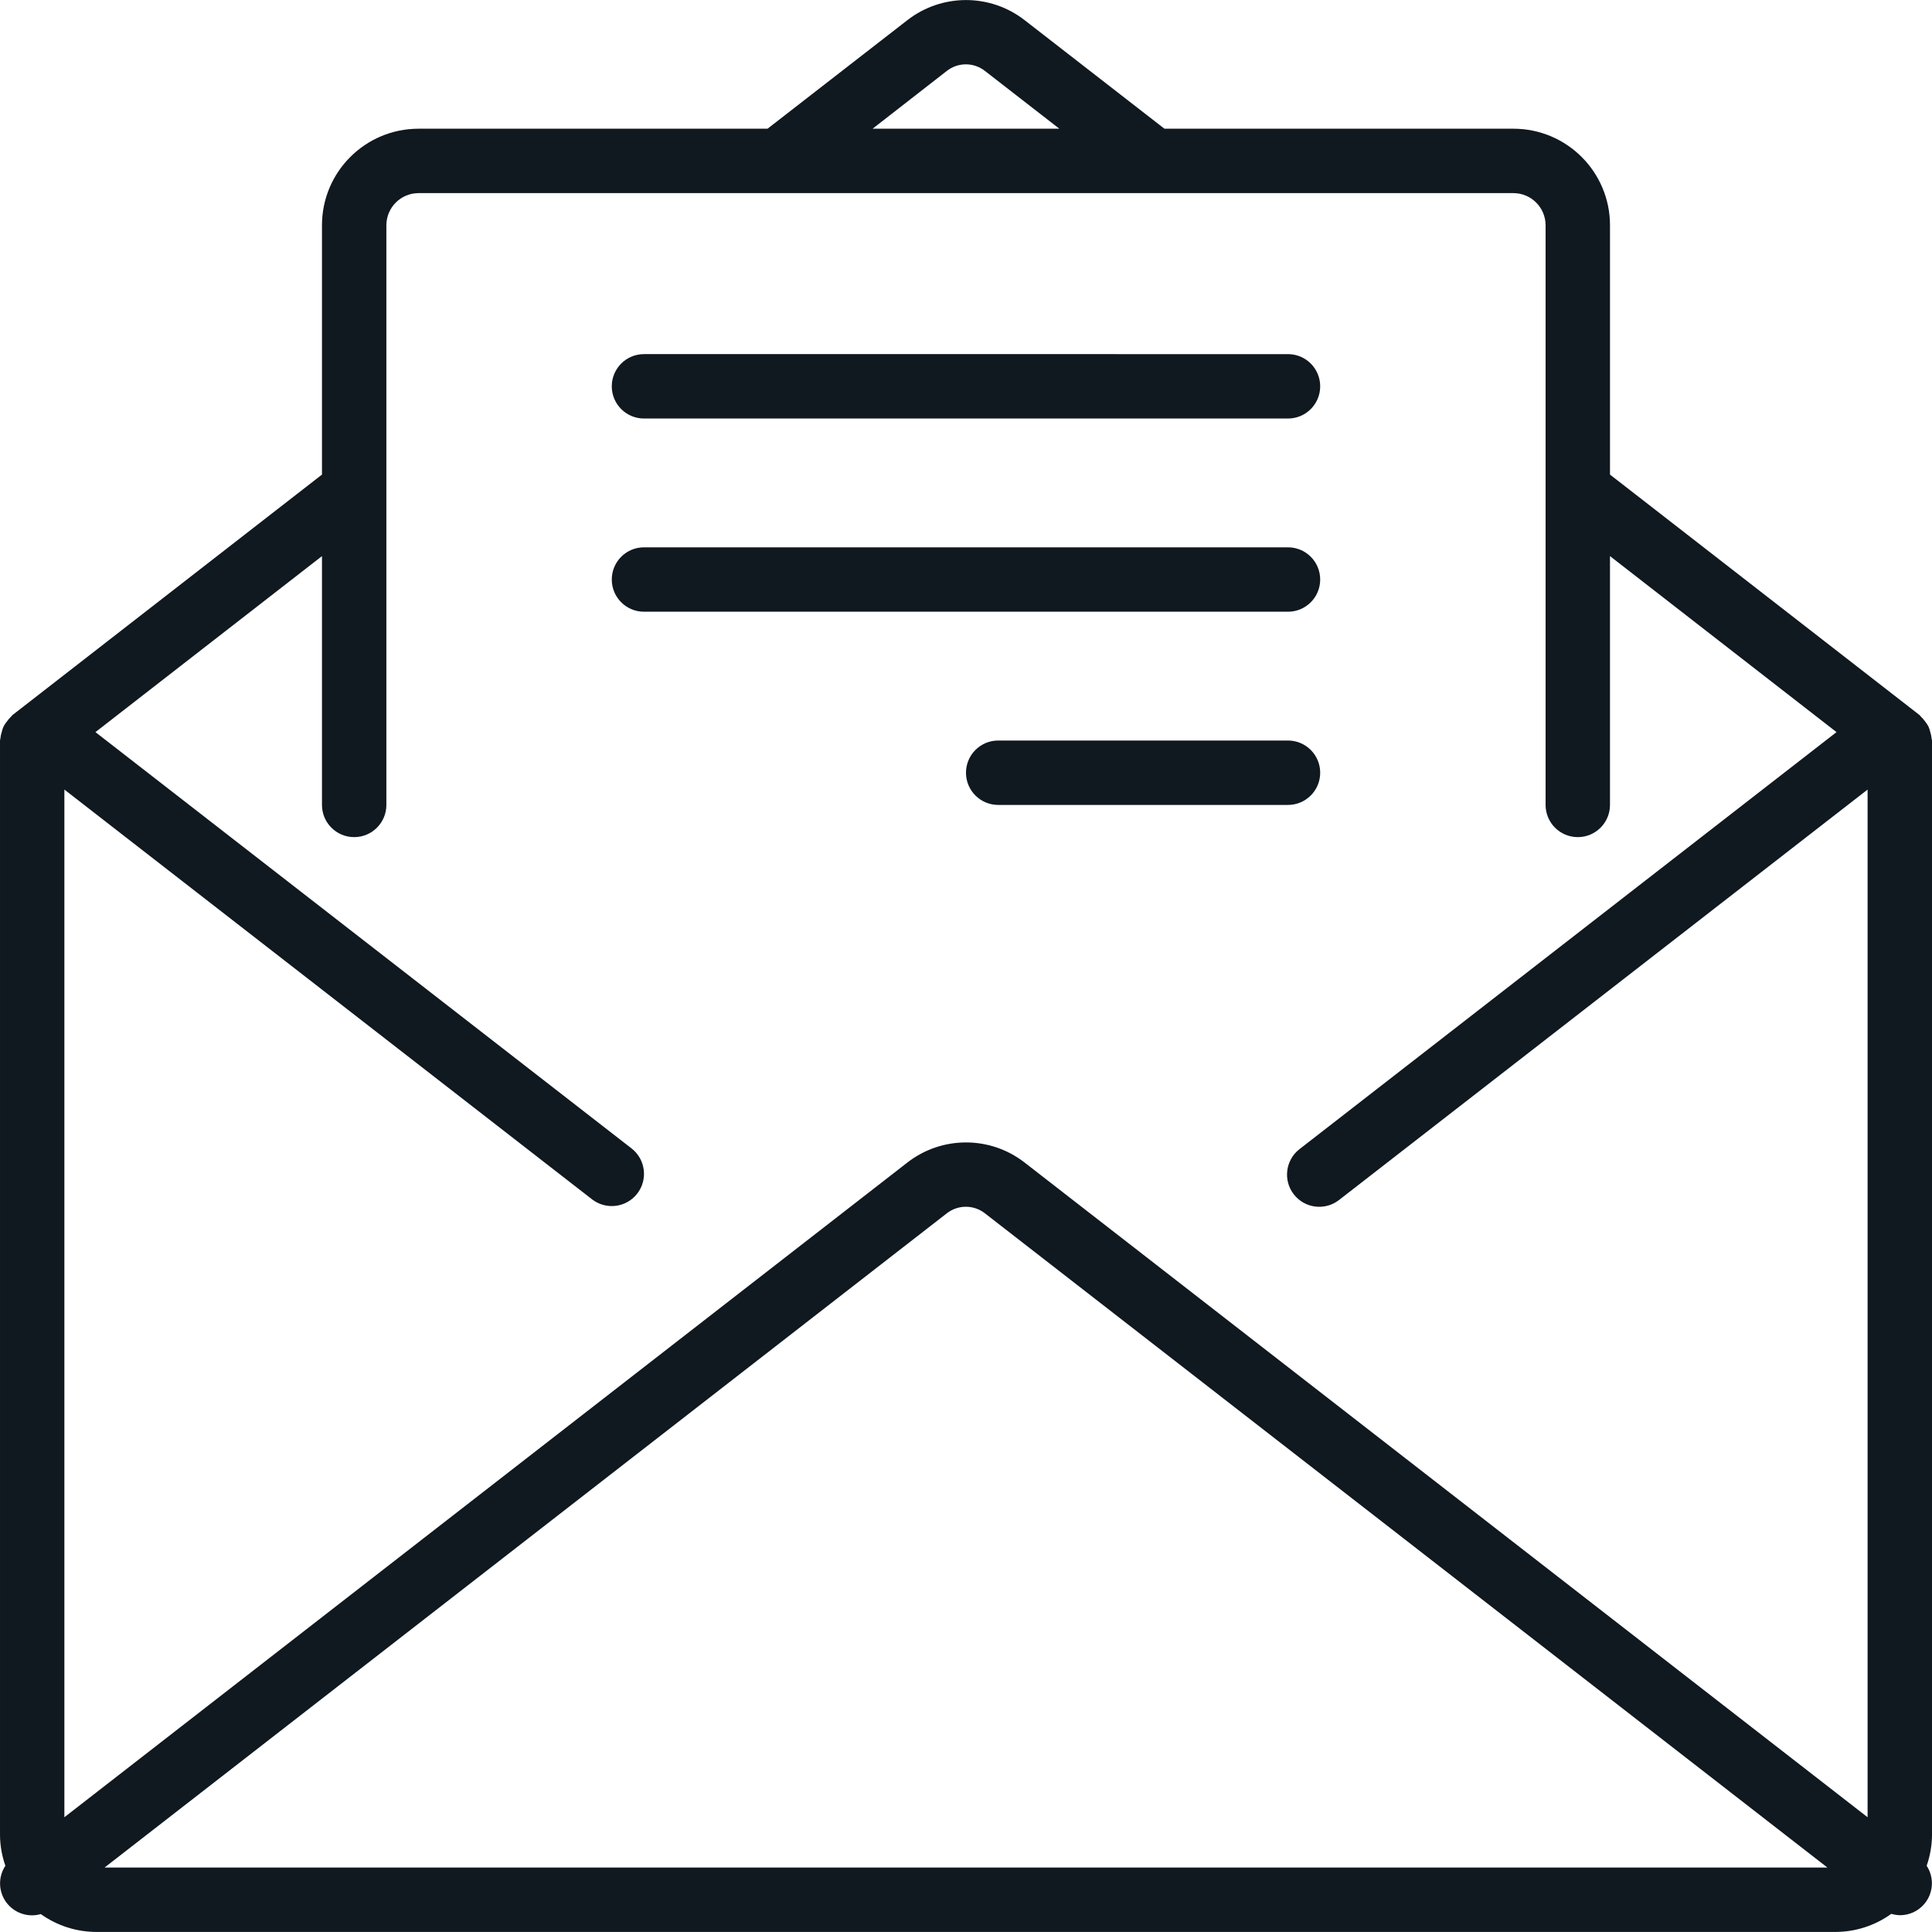
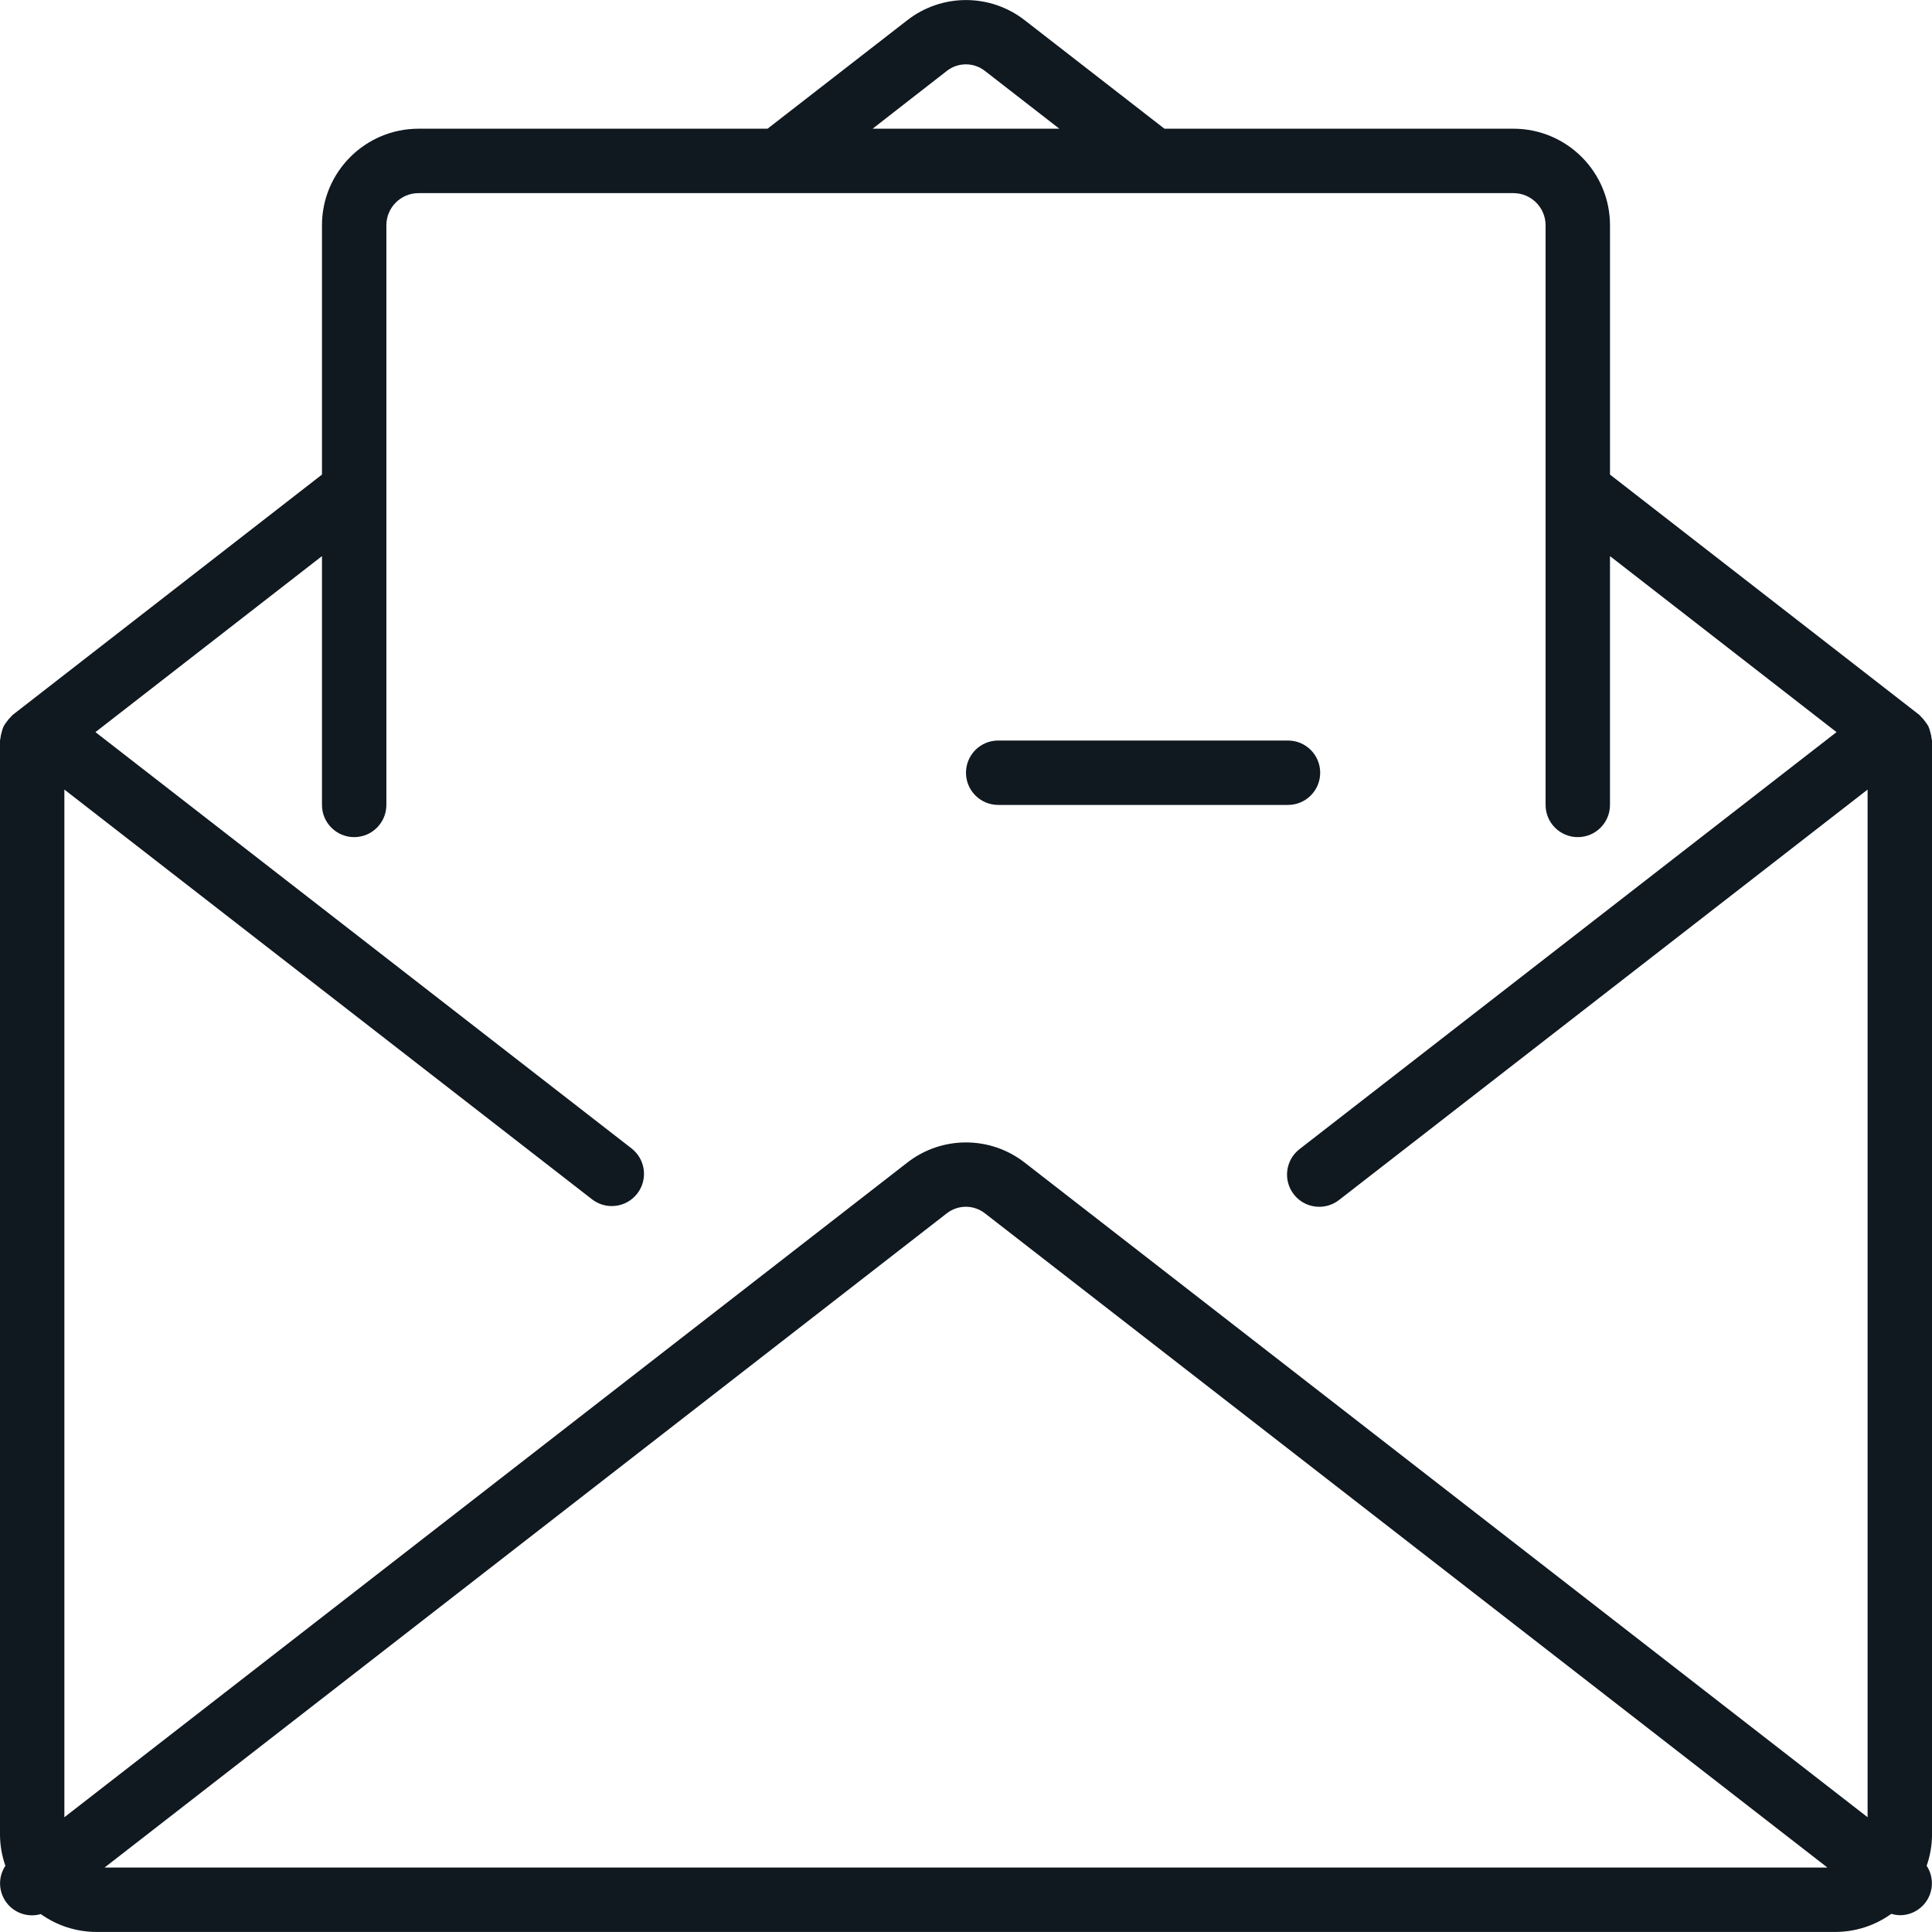
<svg xmlns="http://www.w3.org/2000/svg" version="1.1" viewBox="0 0 511.991 511.991" xml:space="preserve">
  <g>
    <g>
      <g>
        <path fill="#101820" d="M511.991,196.243c0-0.179-0.094-0.333-0.102-0.503c-0.053-0.591-0.17-1.175-0.35-1.741c-0.118-0.505-0.281-0.999-0.486-1.476c-0.244-0.452-0.529-0.881-0.853-1.28c-0.338-0.489-0.727-0.941-1.161-1.348c-0.137-0.12-0.196-0.282-0.341-0.393l-82.039-63.735V59.71c0-14.138-11.462-25.6-25.6-25.6h-92.476L271.556,5.361c-9.149-7.128-21.972-7.128-31.121,0L203.401,34.11h-92.476c-14.138,0-25.6,11.461-25.6,25.6v66.057L3.294,189.502c-0.145,0.111-0.205,0.273-0.341,0.393c-0.434,0.407-0.823,0.859-1.161,1.348c-0.324,0.399-0.61,0.828-0.853,1.28c-0.207,0.476-0.37,0.97-0.486,1.476c-0.178,0.555-0.295,1.127-0.35,1.707c0,0.171-0.102,0.324-0.102,0.503v290.167c0.034,2.748,0.515,5.471,1.425,8.064c-1.959,2.954-1.867,6.816,0.229,9.674c2.096,2.858,5.752,4.106,9.158,3.126c4.312,3.081,9.48,4.737,14.78,4.736h460.8c5.322-0.011,10.506-1.691,14.822-4.804c0.728,0.224,1.483,0.347,2.244,0.367c3.117,0.018,5.991-1.68,7.479-4.419c1.488-2.739,1.349-6.074-0.362-8.679c0.907-2.593,1.385-5.317,1.417-8.064V196.243z M250.871,18.827c2.98-2.368,7.2-2.368,10.18,0l19.686,15.283h-49.493L250.871,18.827z M27.708,494.91l223.164-173.346c2.982-2.354,7.19-2.354,10.172,0L484.275,494.91H27.708z M494.925,481.581L271.539,308.09c-9.143-7.118-21.952-7.118-31.095,0L17.058,481.581V209.239l139.836,108.587c3.726,2.889,9.088,2.211,11.977-1.515c2.889-3.726,2.211-9.088-1.515-11.977L25.293,194.016l60.032-46.643v65.937c0,4.713,3.821,8.533,8.533,8.533c4.713,0,8.533-3.821,8.533-8.533V59.71c0-4.713,3.82-8.533,8.533-8.533h290.133c4.713,0,8.533,3.82,8.533,8.533v153.6c0,4.713,3.82,8.533,8.533,8.533s8.533-3.821,8.533-8.533v-65.937l60.032,46.643L344.371,304.531c-3.723,2.891-4.397,8.253-1.506,11.977c2.891,3.723,8.253,4.397,11.977,1.506l140.083-108.774V481.581z" />
-         <path fill="#101820" d="M170.658,110.91h170.667c4.713,0,8.533-3.82,8.533-8.533s-3.82-8.533-8.533-8.533H170.658c-4.713,0-8.533,3.82-8.533,8.533S165.945,110.91,170.658,110.91z" />
-         <path fill="#101820" d="M349.858,153.577c0-4.713-3.82-8.533-8.533-8.533H170.658c-4.713,0-8.533,3.821-8.533,8.533c0,4.713,3.82,8.533,8.533,8.533h170.667C346.038,162.11,349.858,158.289,349.858,153.577z" />
        <path fill="#101820" d="M349.858,204.777c0-4.713-3.82-8.533-8.533-8.533h-76.8c-4.713,0-8.533,3.82-8.533,8.533s3.82,8.533,8.533,8.533h76.8C346.038,213.31,349.858,209.489,349.858,204.777z" />
      </g>
    </g>
  </g>
</svg>